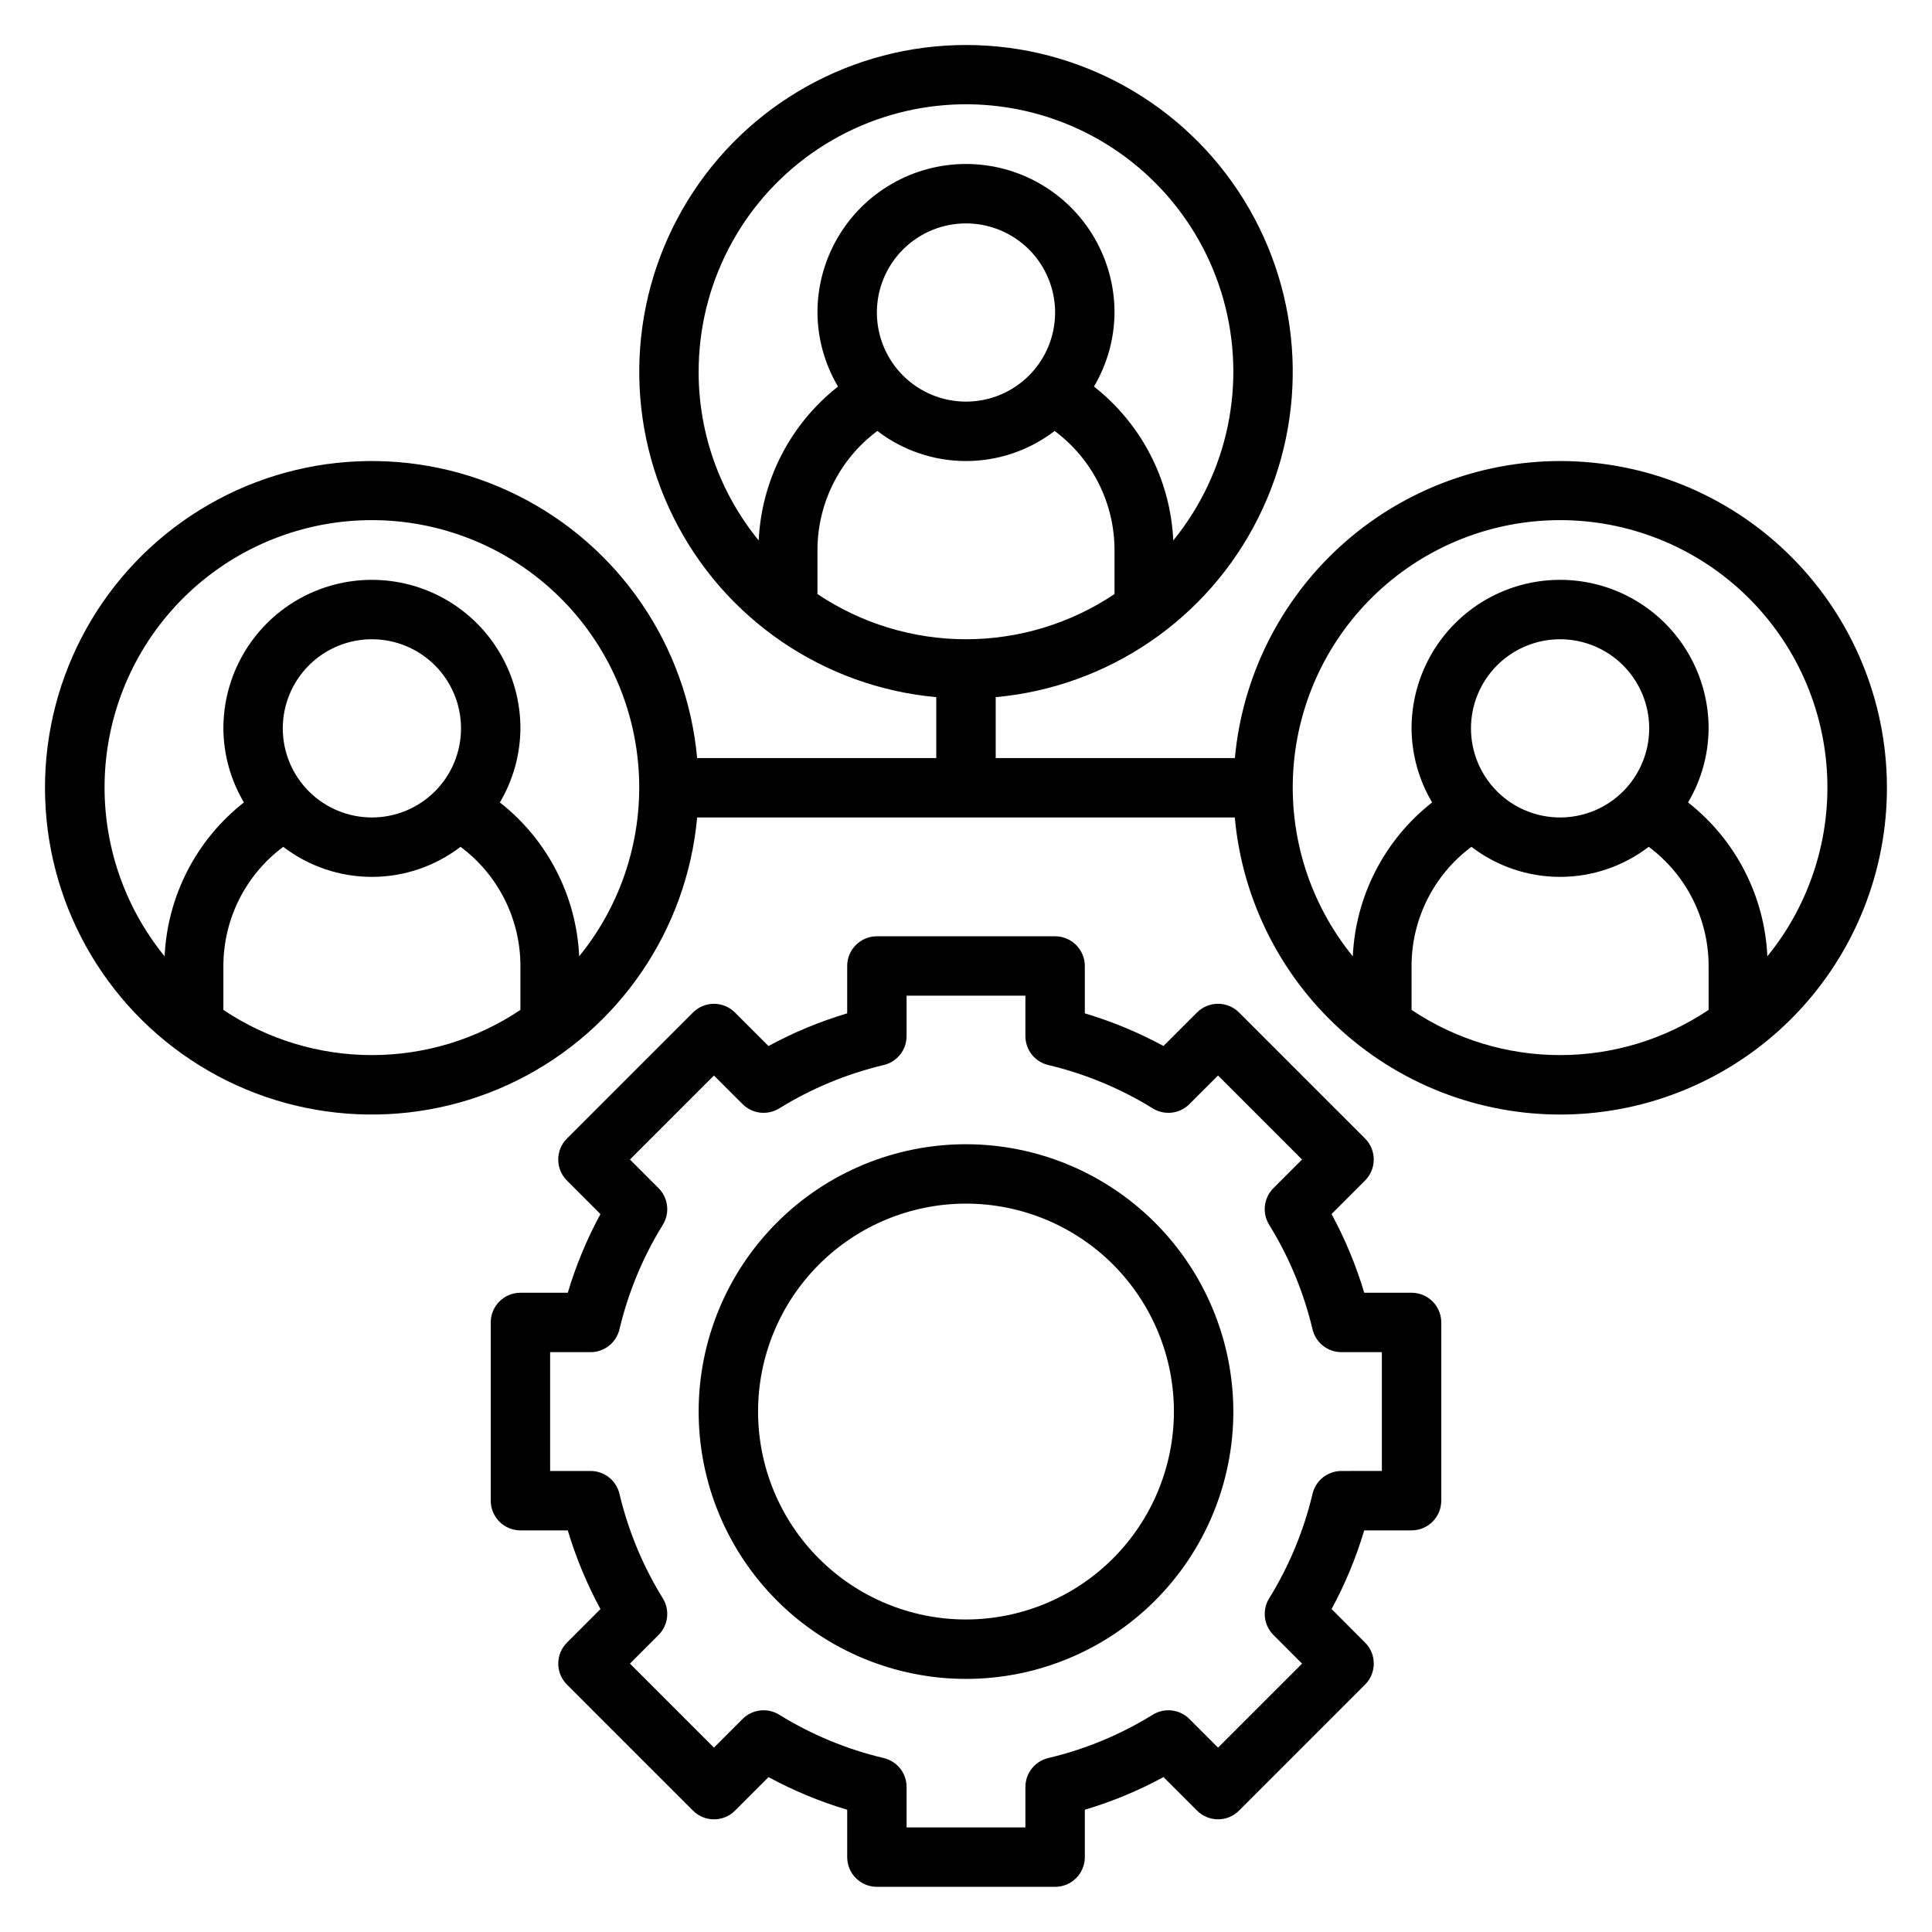
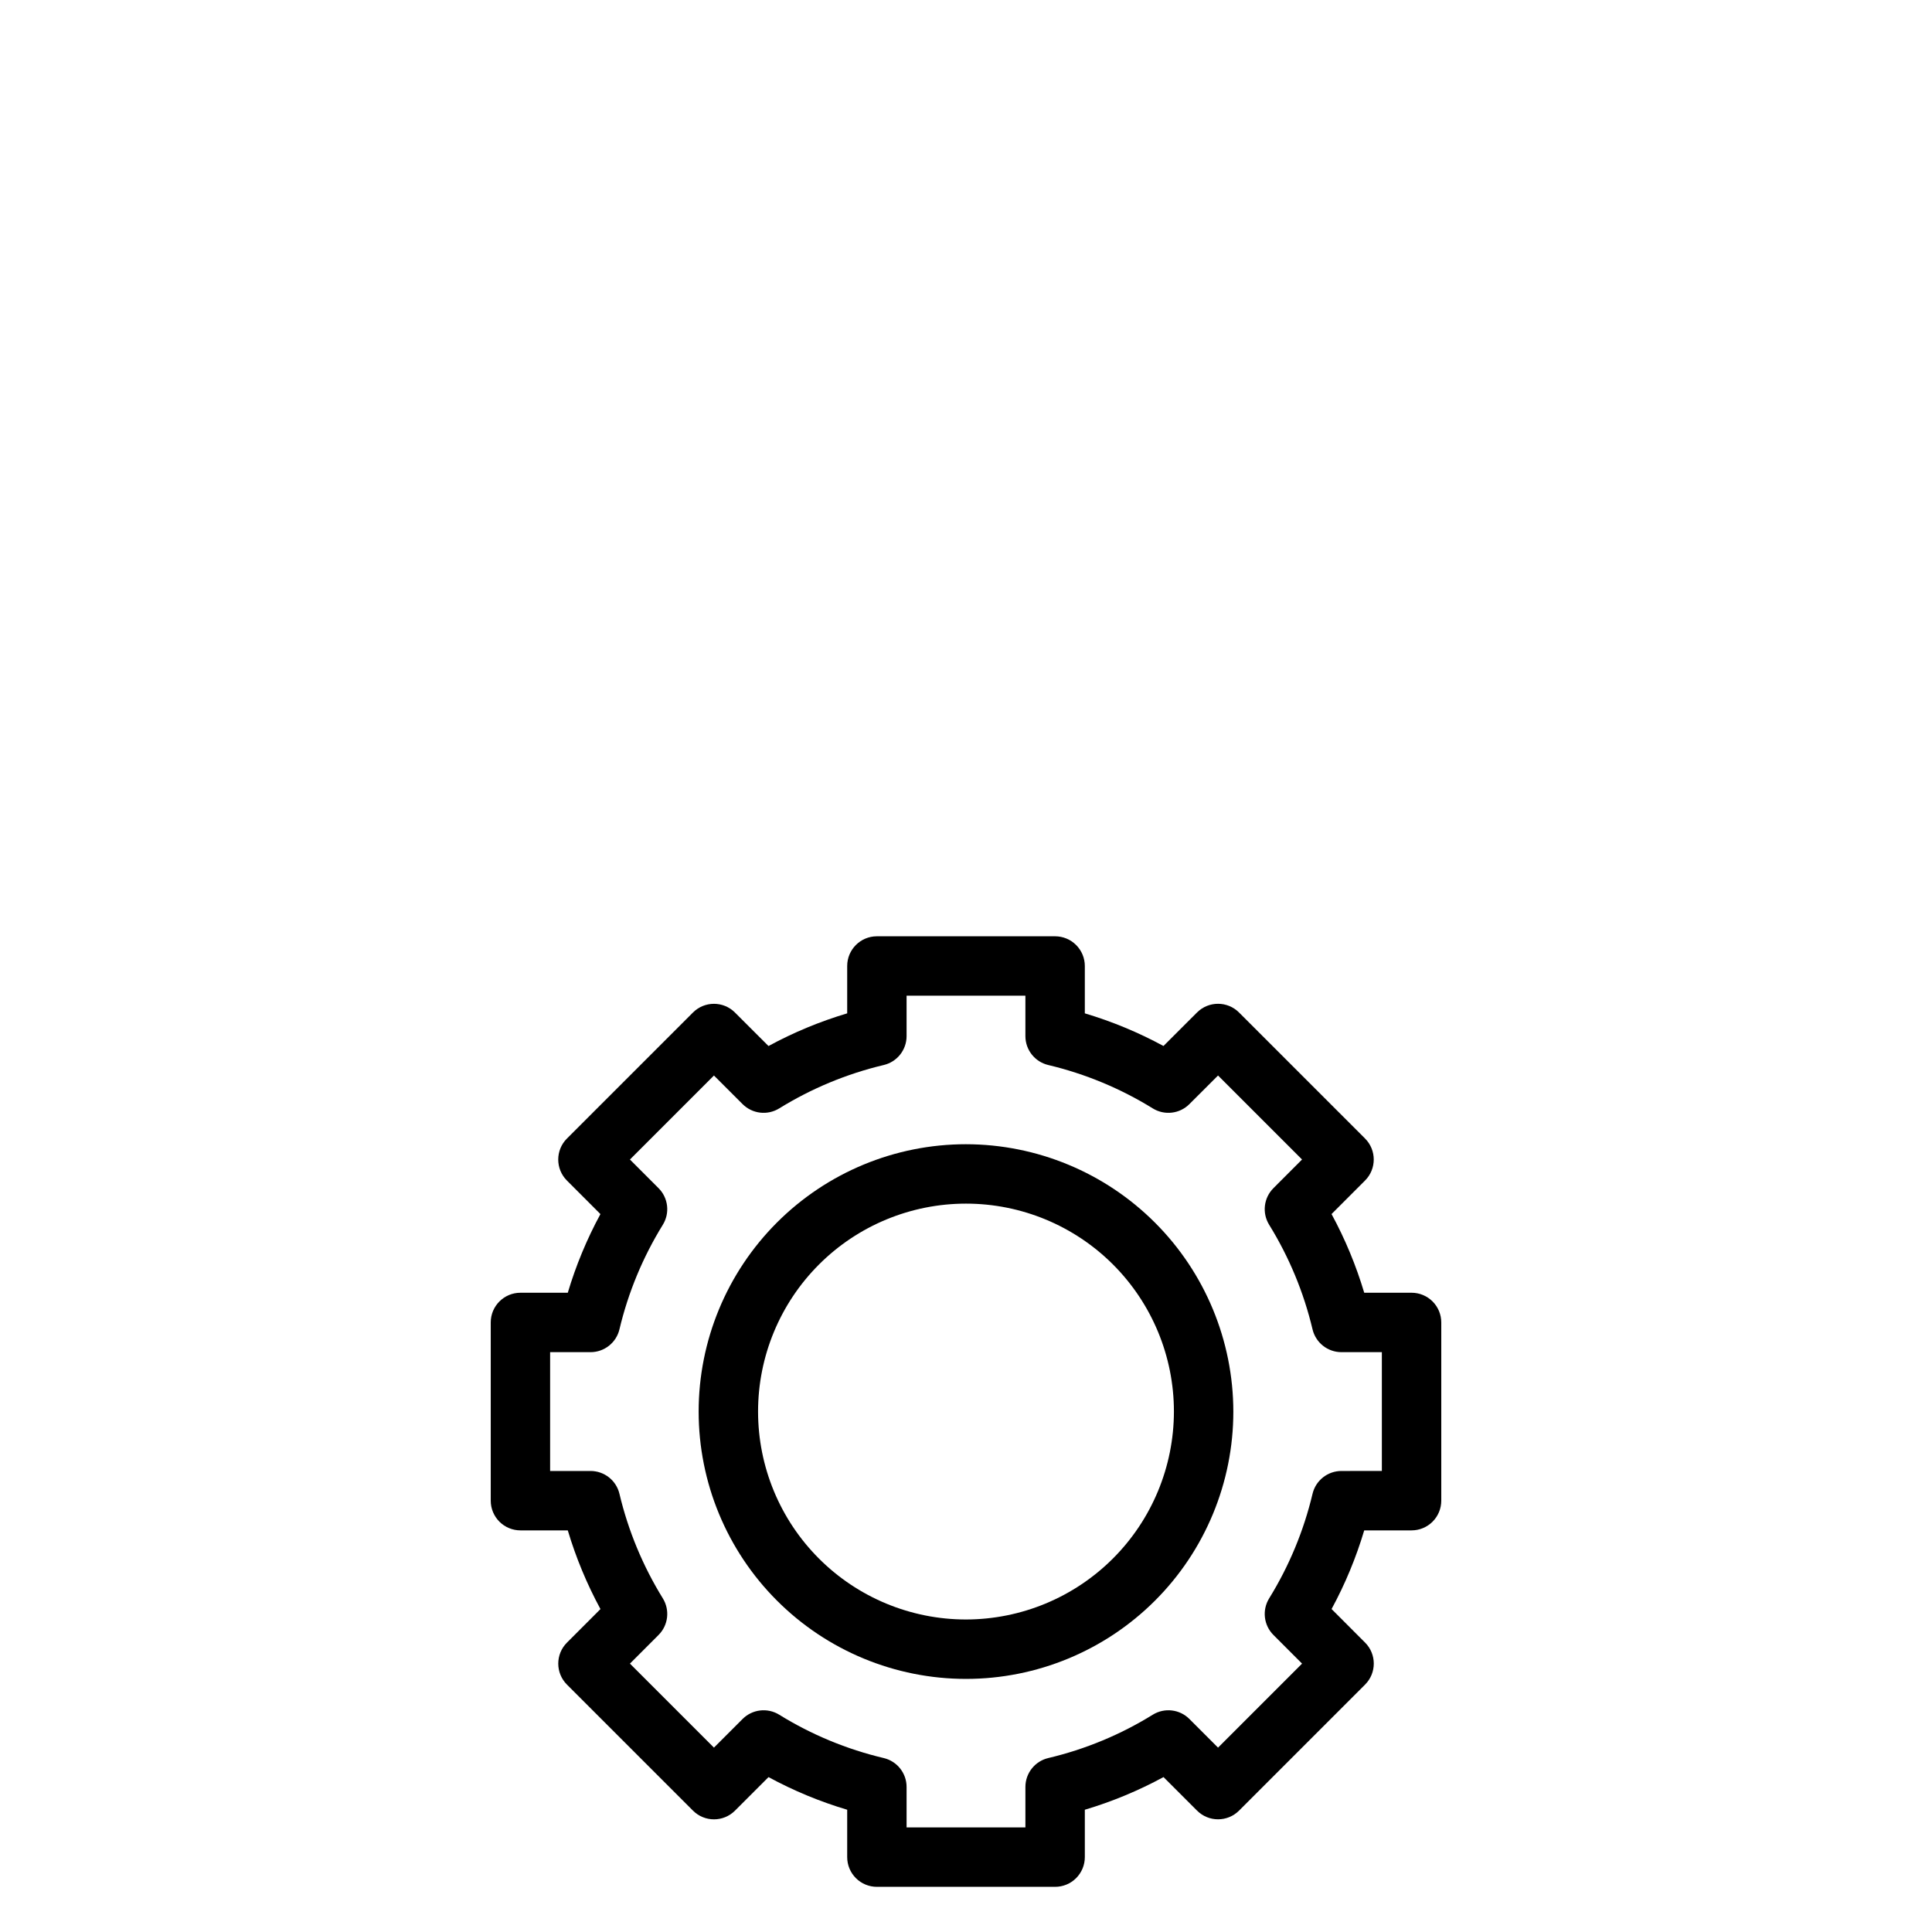
<svg xmlns="http://www.w3.org/2000/svg" fill="#000000" width="800px" height="800px" version="1.1" viewBox="144 144 512 512">
  <g>
-     <path d="m557.44 266.18c-21.59 0.027-42.391 8.113-58.332 22.672-15.941 14.562-25.875 34.547-27.855 56.047h-63.379v-16.145c29.875-2.727 56.211-20.723 69.605-47.566 13.398-26.844 11.945-58.707-3.836-84.219-15.781-25.516-43.641-41.043-73.641-41.043s-57.863 15.527-73.645 41.043c-15.781 25.512-17.23 57.375-3.836 84.219s39.73 44.84 69.605 47.566v16.145h-63.375c-2.727-29.875-20.723-56.211-47.566-69.605-26.844-13.398-58.707-11.945-84.219 3.836-25.516 15.781-41.043 43.641-41.043 73.641s15.527 57.863 41.043 73.645c25.512 15.781 57.375 17.23 84.219 3.836 26.844-13.398 44.84-39.73 47.566-69.609h142.48c2.043 22.422 12.742 43.16 29.82 57.828 17.082 14.664 39.203 22.102 61.672 20.734 22.473-1.367 43.527-11.434 58.703-28.062 15.172-16.629 23.277-38.516 22.59-61.016s-10.113-43.852-26.277-59.523c-16.16-15.672-37.789-24.43-60.305-24.422zm-157.44-15.746c-6.266 0-12.273-2.488-16.699-6.918-4.43-4.426-6.918-10.434-6.918-16.699 0-6.262 2.488-12.27 6.918-16.699 4.426-4.426 10.434-6.914 16.699-6.914 6.262 0 12.27 2.488 16.699 6.914 4.426 4.43 6.914 10.438 6.914 16.699 0 6.266-2.488 12.273-6.914 16.699-4.43 4.43-10.438 6.918-16.699 6.918zm-23.488 7.777h-0.004c6.742 5.168 14.996 7.969 23.492 7.969 8.492 0 16.746-2.801 23.488-7.969 9.984 7.426 15.871 19.141 15.871 31.582v11.637c-11.641 7.809-25.344 11.977-39.359 11.977-14.02 0-27.719-4.168-39.363-11.977v-11.637c0-12.441 5.887-24.156 15.871-31.582zm-47.363-15.648c-0.023-23.031 11.148-44.637 29.953-57.934 18.809-13.293 42.902-16.617 64.605-8.91 21.703 7.707 38.305 25.484 44.516 47.66 6.211 22.18 1.254 45.992-13.293 63.848-0.734-16.004-8.41-30.895-21.02-40.785 3.527-5.941 5.406-12.715 5.449-19.625 0-14.059-7.504-27.055-19.68-34.086-12.18-7.031-27.184-7.031-39.359 0-12.18 7.031-19.684 20.027-19.684 34.086 0.043 6.91 1.922 13.684 5.449 19.625-12.605 9.891-20.281 24.781-21.02 40.785-10.301-12.605-15.926-28.387-15.918-44.664zm-125.95 169.07v-11.633c0-12.445 5.883-24.156 15.867-31.586 6.742 5.168 15 7.969 23.492 7.969 8.492 0 16.75-2.801 23.488-7.969 9.988 7.43 15.871 19.141 15.871 31.586v11.637-0.004c-11.641 7.809-25.344 11.977-39.359 11.977-14.02 0-27.719-4.168-39.359-11.977zm39.359-50.996c-6.266 0-12.27-2.488-16.699-6.914-4.43-4.43-6.918-10.438-6.918-16.699 0-6.266 2.488-12.27 6.918-16.699 4.43-4.43 10.434-6.918 16.699-6.918 6.262 0 12.27 2.488 16.699 6.918 4.43 4.43 6.918 10.434 6.918 16.699 0 6.262-2.488 12.27-6.918 16.699-4.43 4.426-10.438 6.914-16.699 6.914zm54.93 36.793v0.004c-0.734-16.008-8.41-30.898-21.016-40.785 3.523-5.941 5.402-12.719 5.445-19.625 0-14.062-7.5-27.059-19.68-34.09-12.18-7.027-27.184-7.027-39.359 0-12.18 7.031-19.68 20.027-19.68 34.09 0.039 6.906 1.922 13.684 5.445 19.625-12.605 9.887-20.281 24.777-21.016 40.785-11.344-13.926-16.973-31.637-15.754-49.551 1.215-17.918 9.191-34.703 22.316-46.965 13.121-12.258 30.41-19.078 48.367-19.078 17.957 0 35.246 6.82 48.367 19.078 13.121 12.262 21.098 29.047 22.316 46.965 1.219 17.914-4.41 35.625-15.754 49.551zm220.59 14.203v-11.633c0-12.445 5.887-24.156 15.871-31.586 6.742 5.168 14.996 7.969 23.488 7.969 8.496 0 16.75-2.801 23.492-7.969 9.984 7.43 15.871 19.141 15.871 31.586v11.637-0.004c-11.645 7.809-25.344 11.977-39.363 11.977-14.016 0-27.719-4.168-39.359-11.977zm39.359-50.996c-6.262 0-12.27-2.488-16.699-6.914-4.426-4.43-6.914-10.438-6.914-16.699 0-6.266 2.488-12.27 6.914-16.699 4.43-4.43 10.438-6.918 16.699-6.918 6.266 0 12.273 2.488 16.699 6.918 4.43 4.43 6.918 10.434 6.918 16.699 0 6.262-2.488 12.27-6.918 16.699-4.426 4.426-10.434 6.914-16.699 6.914zm54.93 36.793 0.004 0.004c-0.738-16.008-8.41-30.898-21.02-40.785 3.527-5.941 5.406-12.719 5.449-19.625 0-14.062-7.504-27.059-19.684-34.09-12.176-7.027-27.18-7.027-39.359 0-12.176 7.031-19.68 20.027-19.68 34.09 0.043 6.906 1.922 13.684 5.449 19.625-12.609 9.887-20.281 24.777-21.02 40.785-11.34-13.926-16.973-31.637-15.754-49.551 1.219-17.918 9.195-34.703 22.316-46.965 13.121-12.258 30.41-19.078 48.367-19.078 17.961 0 35.246 6.82 48.371 19.078 13.121 12.262 21.098 29.047 22.316 46.965 1.219 17.914-4.414 35.625-15.754 49.551z" />
    <path d="m518.08 486.59h-12.547c-2.156-7.231-5.059-14.219-8.66-20.852l8.879-8.887c3.074-3.074 3.074-8.059 0-11.133l-33.402-33.402h0.004c-3.074-3.07-8.059-3.07-11.133 0l-8.887 8.879v0.004c-6.633-3.598-13.617-6.496-20.844-8.652v-12.547c0-2.09-0.832-4.09-2.309-5.566-1.477-1.477-3.477-2.309-5.566-2.309h-47.23c-4.348 0-7.871 3.527-7.871 7.875v12.547c-7.234 2.156-14.223 5.059-20.855 8.66l-8.887-8.879v-0.004c-3.074-3.07-8.055-3.07-11.129 0l-33.402 33.402c-3.074 3.074-3.074 8.059 0 11.133l8.879 8.887c-3.598 6.629-6.496 13.617-8.652 20.844h-12.547c-4.348 0-7.871 3.523-7.871 7.871v47.234c0 2.086 0.828 4.09 2.305 5.566 1.477 1.477 3.481 2.305 5.566 2.305h12.547c2.16 7.231 5.062 14.219 8.66 20.855l-8.879 8.887c-3.074 3.074-3.074 8.055 0 11.129l33.402 33.402c3.074 3.074 8.055 3.074 11.129 0l8.887-8.887c6.629 3.598 13.617 6.496 20.848 8.648v12.559c0 2.086 0.828 4.09 2.305 5.566 1.477 1.477 3.477 2.305 5.566 2.305h47.23c2.09 0 4.09-0.828 5.566-2.305 1.477-1.477 2.309-3.481 2.309-5.566v-12.559c7.231-2.152 14.219-5.055 20.852-8.656l8.887 8.887c3.074 3.074 8.059 3.074 11.133 0l33.402-33.402h-0.004c3.074-3.074 3.074-8.055 0-11.129l-8.879-8.887v-0.004c3.598-6.629 6.496-13.613 8.652-20.844h12.547c2.09 0 4.09-0.828 5.566-2.305 1.477-1.477 2.305-3.481 2.305-5.566v-47.234c0-2.086-0.828-4.09-2.305-5.566-1.477-1.473-3.477-2.305-5.566-2.305zm-7.871 47.23-10.715 0.004c-3.648 0-6.82 2.508-7.66 6.059-2.324 9.789-6.203 19.137-11.492 27.695-1.918 3.106-1.449 7.125 1.133 9.707l7.582 7.59-22.262 22.262-7.59-7.59c-2.578-2.582-6.598-3.055-9.707-1.133-8.551 5.293-17.898 9.168-27.684 11.484-3.559 0.836-6.07 4.012-6.07 7.668v10.723h-31.488v-10.723c0.004-3.656-2.512-6.832-6.07-7.668-9.785-2.316-19.133-6.191-27.684-11.484-3.109-1.922-7.125-1.449-9.707 1.133l-7.59 7.59-22.262-22.262 7.582-7.59c2.582-2.582 3.051-6.602 1.133-9.707-5.285-8.559-9.168-17.906-11.492-27.695-0.84-3.551-4.012-6.059-7.66-6.059h-10.715v-31.488h10.715c3.648 0 6.82-2.512 7.66-6.062 2.324-9.785 6.207-19.137 11.492-27.695 1.918-3.106 1.449-7.125-1.133-9.703l-7.582-7.59 22.262-22.262 7.59 7.582v-0.004c2.582 2.586 6.598 3.055 9.707 1.137 8.559-5.289 17.906-9.168 27.691-11.496 3.555-0.836 6.062-4.008 6.062-7.656v-10.715h31.488v10.715c0 3.648 2.512 6.82 6.062 7.656 9.785 2.328 19.137 6.207 27.691 11.496 3.109 1.918 7.129 1.449 9.707-1.137l7.59-7.582 22.262 22.262-7.582 7.59v0.004c-2.582 2.578-3.051 6.598-1.133 9.703 5.289 8.559 9.168 17.91 11.492 27.695 0.84 3.551 4.012 6.062 7.66 6.062h10.715z" />
    <path d="m400 447.23c-18.793 0-36.812 7.465-50.098 20.75-13.289 13.289-20.754 31.309-20.754 50.098s7.465 36.812 20.754 50.098c13.285 13.285 31.305 20.75 50.098 20.75 18.789 0 36.809-7.465 50.098-20.75 13.285-13.285 20.75-31.309 20.75-50.098-0.023-18.781-7.492-36.793-20.773-50.074-13.285-13.281-31.293-20.754-50.074-20.773zm0 125.95c-14.617 0-28.633-5.805-38.965-16.141-10.336-10.332-16.141-24.348-16.141-38.965 0-14.613 5.805-28.629 16.141-38.965 10.332-10.332 24.348-16.137 38.965-16.137 14.613 0 28.629 5.805 38.965 16.137 10.332 10.336 16.137 24.352 16.137 38.965-0.02 14.609-5.828 28.613-16.16 38.945-10.328 10.328-24.336 16.141-38.941 16.16z" />
  </g>
</svg>